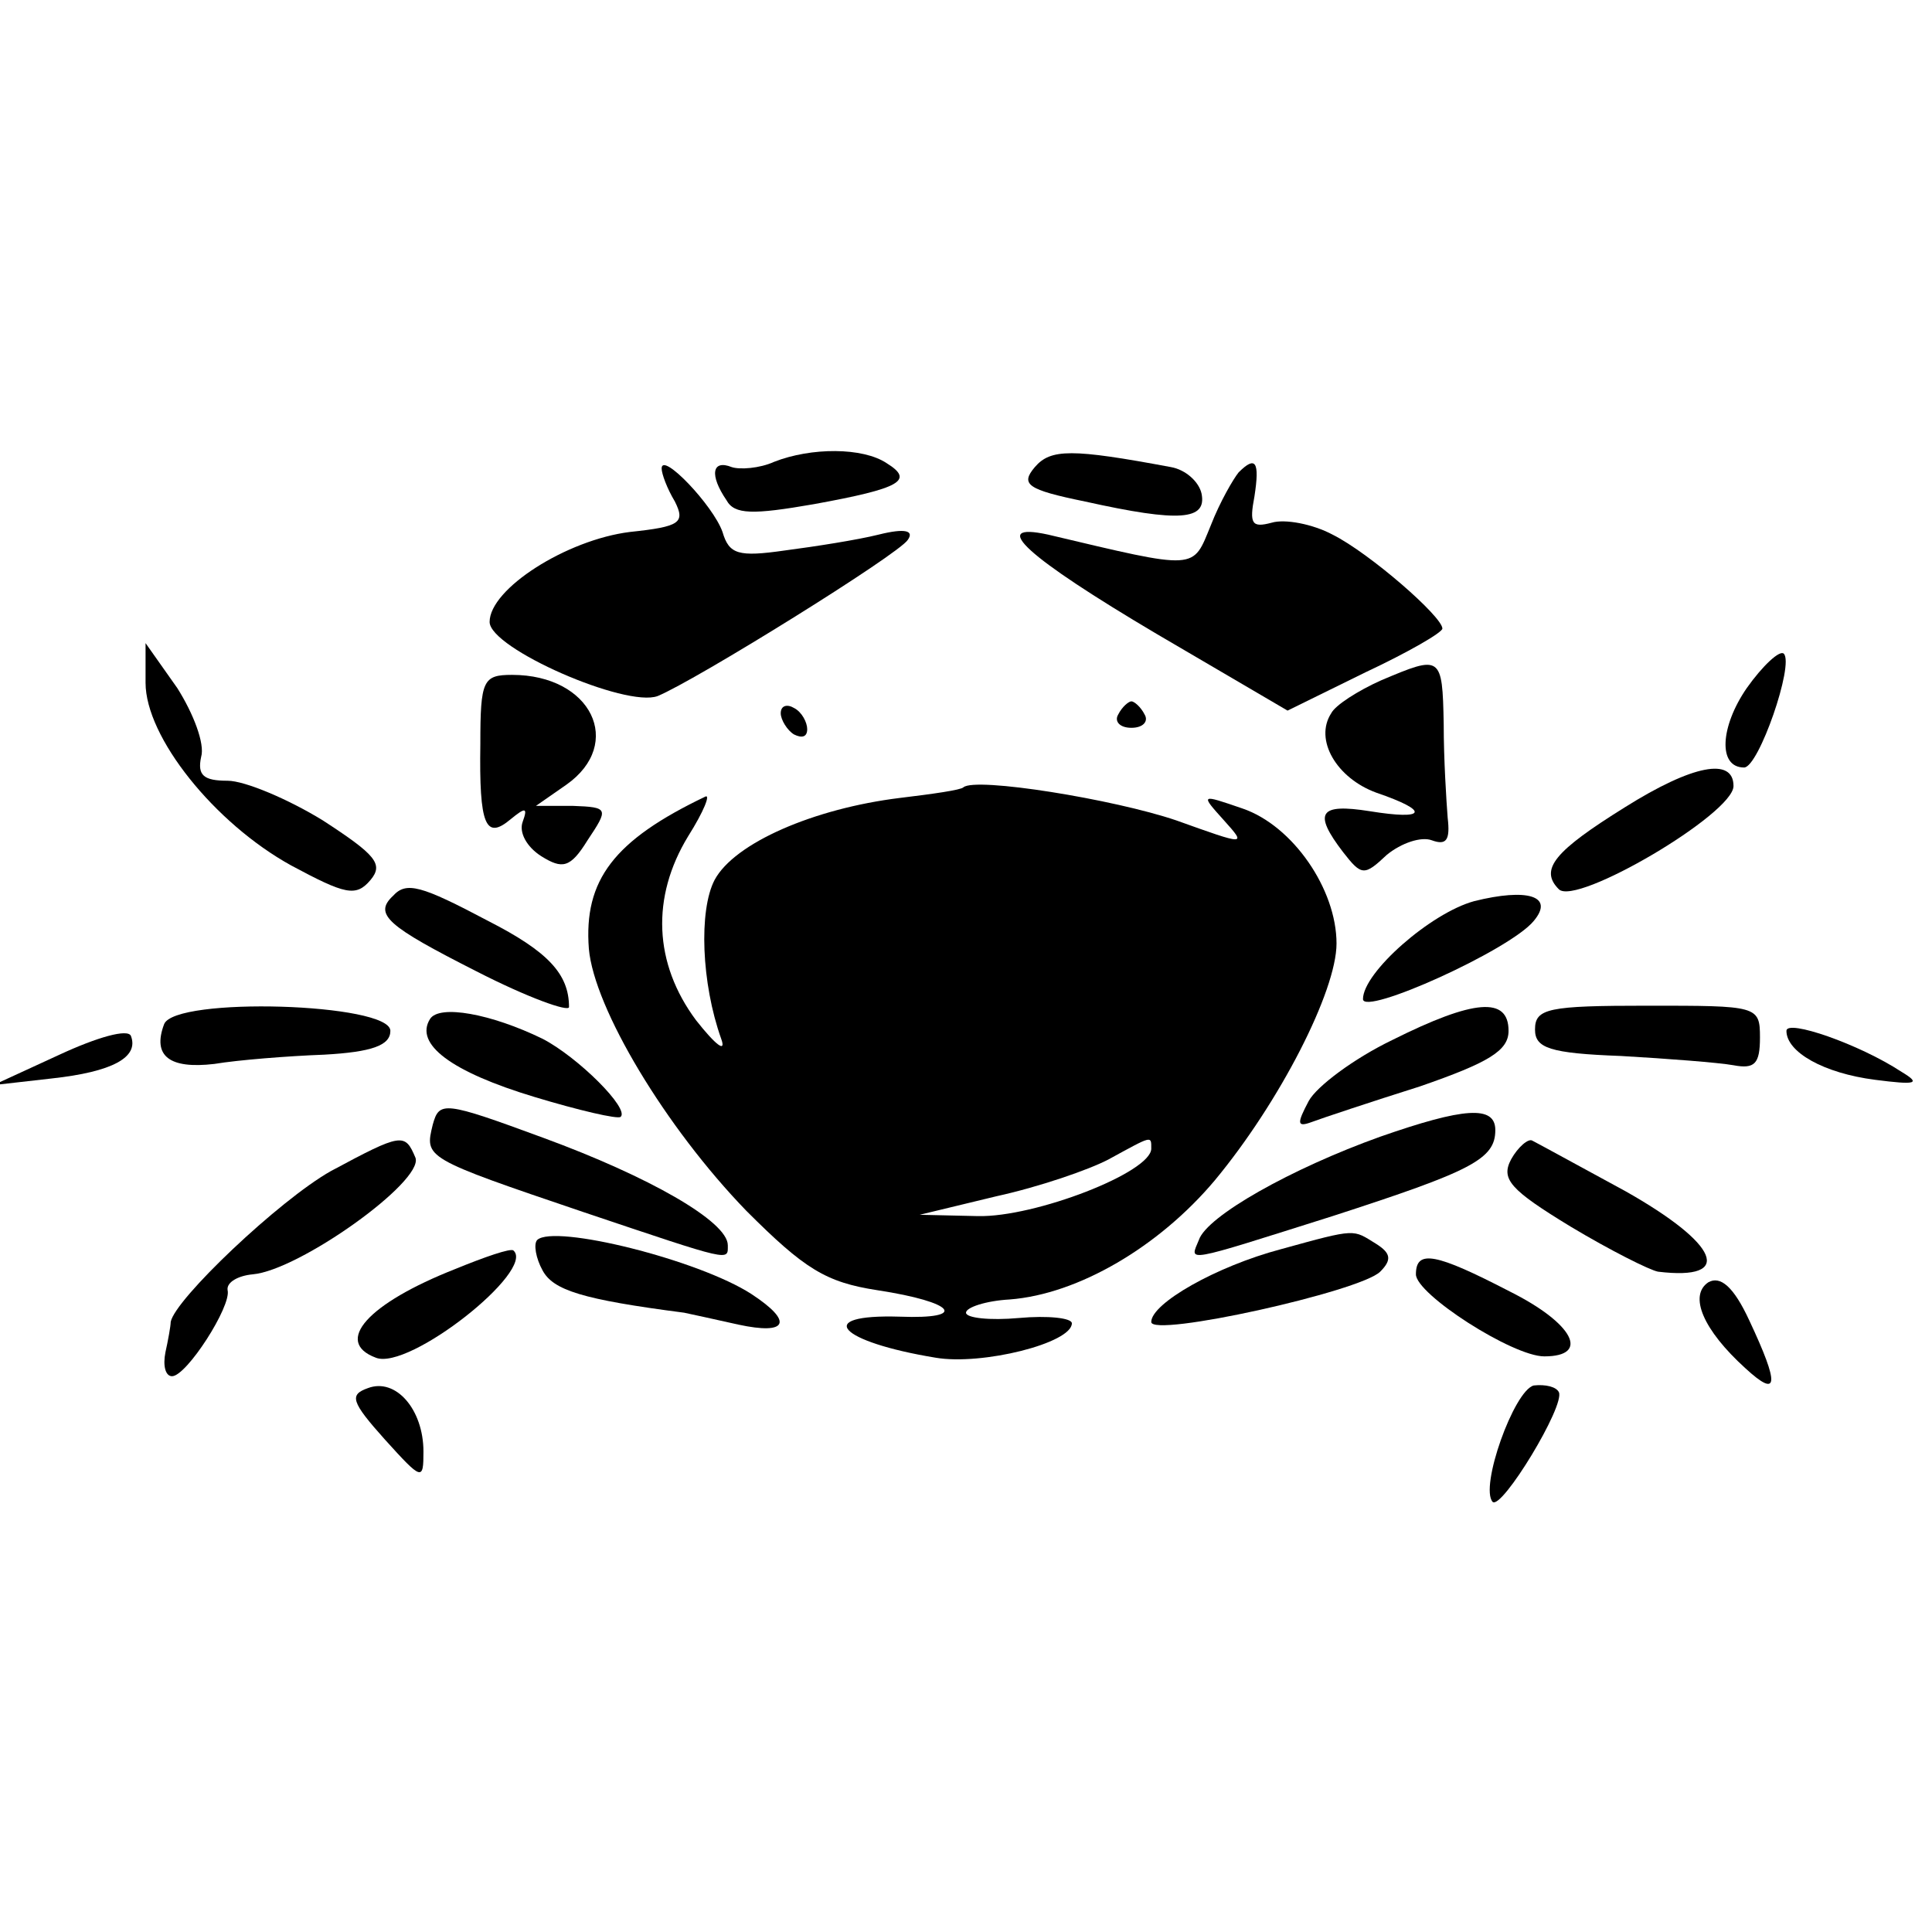
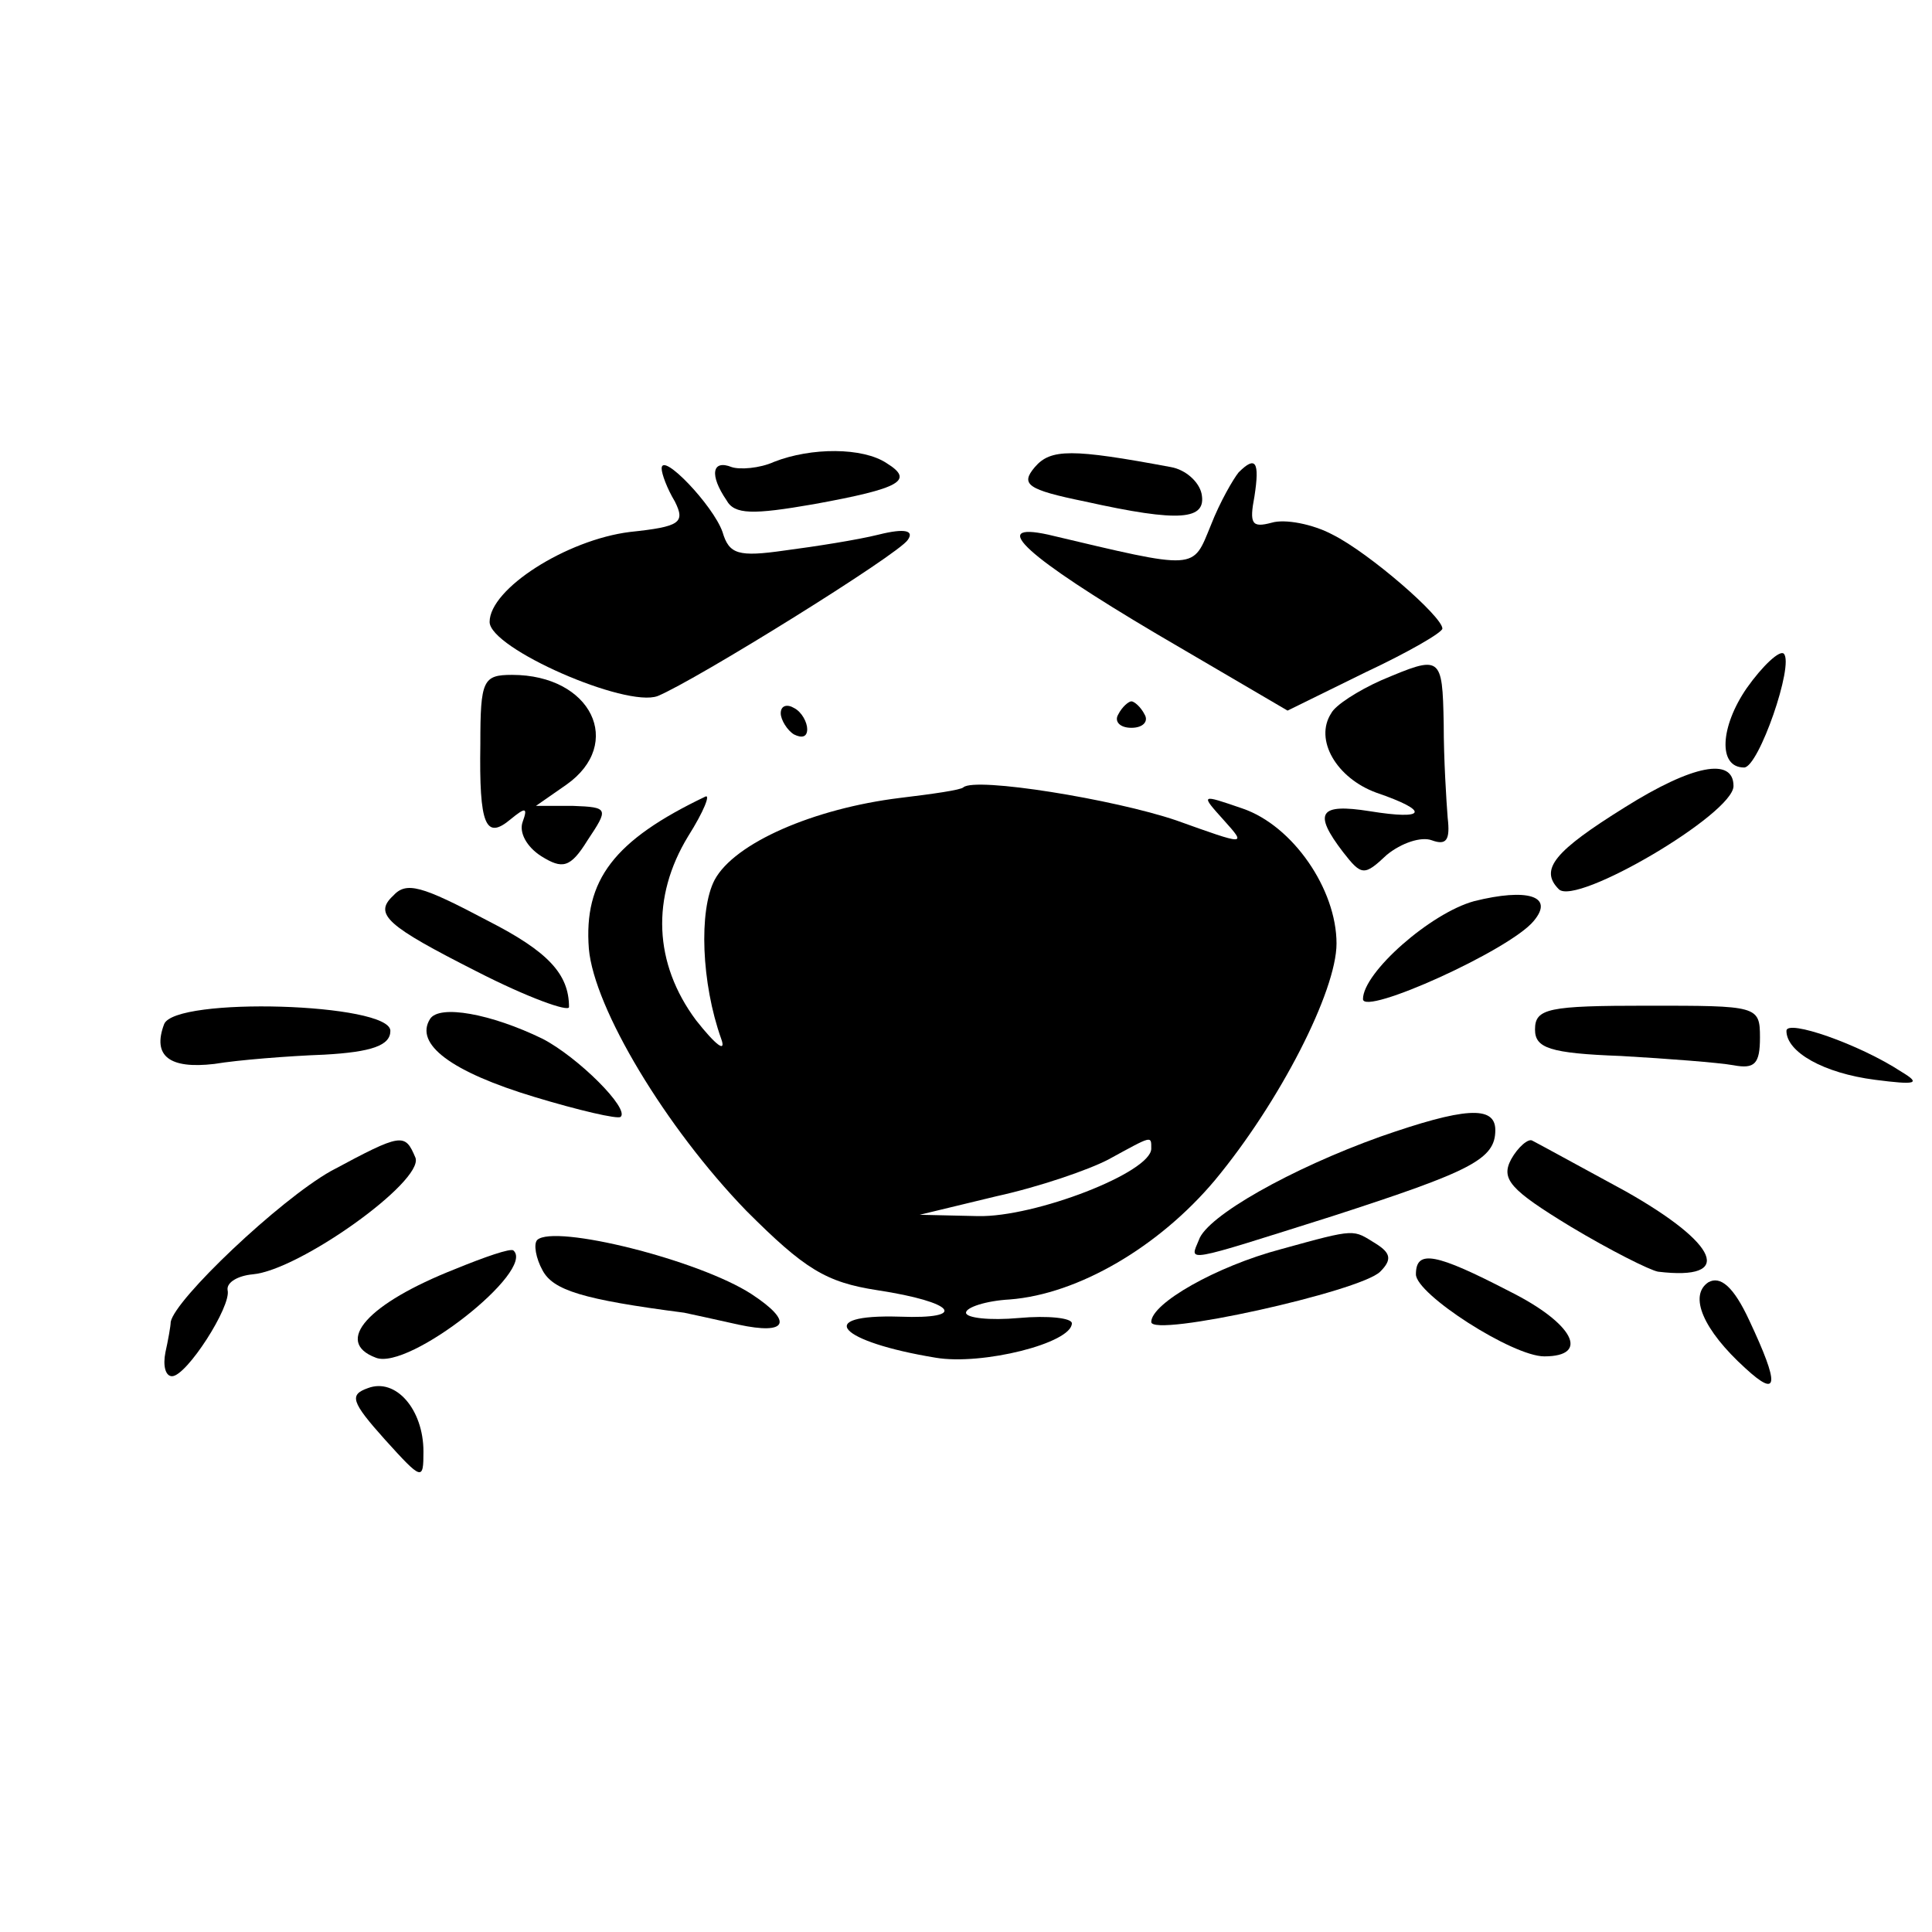
<svg xmlns="http://www.w3.org/2000/svg" version="1.0" width="146pt" height="146pt" viewBox="0 0 146 146" preserveAspectRatio="xMidYMid meet">
  <g transform="translate(0,146) scale(0.1,-0.1)" fill="#000000" stroke="none">
    <path d="M585 1111 c-11 -5 -26 -6 -32 -4 -15 6 -17 -6 -4 -25 6 -11 20 -11 66 -3 66 12 76 18 55 31 -18 12 -57 12 -85 1z" />
    <path d="M782 1107 c-11 -13 -6 -17 38 -26 72 -16 92 -14 88 6 -2 9 -12 18 -23 20 -75 14 -91 14 -103 0z" />
    <path d="M500 1106 c0 -4 4 -15 10 -25 8 -16 4 -19 -34 -23 -48 -6 -106 -43 -106 -68 0 -20 103 -65 127 -56 29 12 182 107 189 118 5 7 -2 9 -22 4 -16 -4 -48 -9 -71 -12 -35 -5 -42 -3 -47 14 -7 20 -46 61 -46 48z" />
    <path d="M936 1103 c-4 -5 -14 -22 -21 -40 -14 -34 -9 -34 -123 -7 -46 10 -16 -17 82 -75 l99 -58 59 29 c32 15 58 30 58 33 0 9 -55 57 -83 71 -15 8 -36 12 -46 9 -15 -4 -17 -1 -13 20 4 26 1 31 -12 18z" />
-     <path d="M110 944 c0 -41 52 -106 110 -138 41 -22 49 -24 60 -11 10 12 4 19 -36 45 -26 16 -59 30 -72 30 -18 0 -23 4 -20 18 3 10 -6 33 -18 52 l-24 34 0 -30z" />
    <path d="M1320 940 c-20 -29 -22 -60 -2 -60 11 0 38 78 30 86 -3 3 -16 -9 -28 -26z" />
    <path d="M1044 946 c-18 -8 -35 -19 -38 -25 -13 -20 4 -49 34 -60 41 -14 38 -21 -5 -14 -38 6 -43 -1 -20 -31 14 -18 16 -18 33 -2 11 9 26 14 34 11 11 -4 14 0 12 17 -1 13 -3 44 -3 71 -1 52 -2 52 -47 33z" />
    <path d="M363 898 c-1 -62 4 -73 23 -57 11 9 13 9 9 -2 -3 -8 3 -19 14 -26 16 -10 22 -9 35 12 16 24 16 25 -11 26 l-28 0 23 16 c44 31 19 83 -41 83 -22 0 -24 -4 -24 -52z" />
    <path d="M590 921 c0 -5 5 -13 10 -16 6 -3 10 -2 10 4 0 5 -4 13 -10 16 -5 3 -10 2 -10 -4z" />
    <path d="M845 920 c-3 -5 1 -10 10 -10 9 0 13 5 10 10 -3 6 -8 10 -10 10 -2 0 -7 -4 -10 -10z" />
    <path d="M1228 850 c-53 -33 -65 -47 -50 -62 13 -13 132 57 132 78 0 22 -31 16 -82 -16z" />
    <path d="M728 865 c-2 -2 -23 -5 -48 -8 -65 -8 -125 -34 -140 -62 -12 -23 -10 -78 5 -120 4 -11 -4 -5 -19 14 -32 43 -34 93 -6 139 12 19 17 32 13 30 -69 -33 -92 -63 -88 -115 4 -45 58 -135 119 -198 44 -44 60 -54 99 -60 59 -9 69 -22 17 -20 -66 2 -46 -19 27 -31 35 -6 103 11 103 26 0 4 -18 6 -40 4 -22 -2 -40 0 -40 4 0 4 15 9 33 10 52 4 113 40 155 90 49 59 92 143 92 179 0 41 -33 89 -71 102 -32 11 -32 11 -14 -9 17 -19 17 -19 -36 0 -47 16 -152 33 -161 25z m142 -273 c0 -18 -88 -52 -131 -51 l-44 1 58 14 c32 7 70 20 85 28 33 18 32 18 32 8z" />
    <path d="M297 783 c-15 -14 -4 -23 63 -57 39 -20 70 -31 70 -27 0 25 -16 42 -61 65 -51 27 -62 30 -72 19z" />
    <path d="M1114 779 c-33 -9 -84 -54 -84 -74 0 -13 111 37 129 59 16 19 -5 25 -45 15z" />
    <path d="M124 686 c-9 -24 4 -34 38 -30 18 3 56 6 83 7 36 2 50 7 50 18 0 21 -163 26 -171 5z" />
    <path d="M325 690 c-12 -19 16 -40 79 -59 33 -10 63 -17 65 -15 7 6 -32 45 -59 59 -39 19 -78 26 -85 15z" />
-     <path d="M1052 674 c-29 -14 -57 -35 -63 -46 -9 -17 -9 -20 2 -16 8 3 44 15 82 27 52 18 67 27 67 42 0 26 -26 24 -88 -7z" />
    <path d="M1160 682 c0 -14 11 -18 65 -20 35 -2 74 -5 85 -7 16 -3 20 1 20 21 0 24 -2 24 -85 24 -75 0 -85 -2 -85 -18z" />
-     <path d="M45 663 l-50 -23 44 5 c46 5 66 16 60 32 -2 6 -26 -1 -54 -14z" />
    <path d="M1350 681 c0 -16 28 -32 67 -37 31 -4 35 -3 20 6 -32 21 -87 40 -87 31z" />
-     <path d="M327 610 c-6 -25 -7 -25 114 -66 113 -38 109 -37 109 -25 0 18 -60 52 -139 81 -76 28 -79 28 -84 10z" />
    <path d="M1043 601 c-67 -24 -131 -60 -137 -78 -7 -17 -13 -18 101 18 105 34 123 43 123 65 0 19 -24 17 -87 -5z" />
    <path d="M250 575 c-39 -22 -118 -97 -121 -114 0 -3 -2 -14 -4 -23 -2 -10 0 -18 5 -18 11 0 45 53 42 65 -1 6 8 11 19 12 35 3 129 70 123 88 -8 19 -10 19 -64 -10z" />
    <path d="M1142 584 c-8 -15 -1 -23 45 -51 30 -18 60 -33 66 -34 58 -7 46 21 -25 61 -35 19 -66 36 -70 38 -3 2 -11 -5 -16 -14z" />
    <path d="M406 523 c-3 -3 -1 -14 4 -23 8 -15 30 -22 107 -32 5 -1 23 -5 41 -9 37 -8 42 2 10 23 -40 26 -149 53 -162 41z" />
    <path d="M968 516 c-49 -13 -98 -41 -98 -55 0 -12 158 23 173 38 9 9 8 14 -3 21 -18 11 -14 12 -72 -4z" />
    <path d="M344 501 c-66 -26 -92 -55 -60 -67 25 -10 121 66 104 81 -2 2 -22 -5 -44 -14z" />
    <path d="M1070 497 c0 -15 73 -62 97 -62 35 0 22 25 -26 49 -56 29 -71 32 -71 13z" />
    <path d="M1291 491 c-15 -10 -4 -36 28 -65 25 -23 26 -13 3 36 -12 26 -22 34 -31 29z" />
    <path d="M278 411 c-14 -5 -13 -10 13 -39 28 -31 29 -31 29 -9 0 32 -21 56 -42 48z" />
-     <path d="M1159 413 c-15 -4 -41 -77 -31 -88 7 -6 55 73 50 83 -2 4 -10 6 -19 5z" />
+     <path d="M1159 413 z" />
  </g>
</svg>